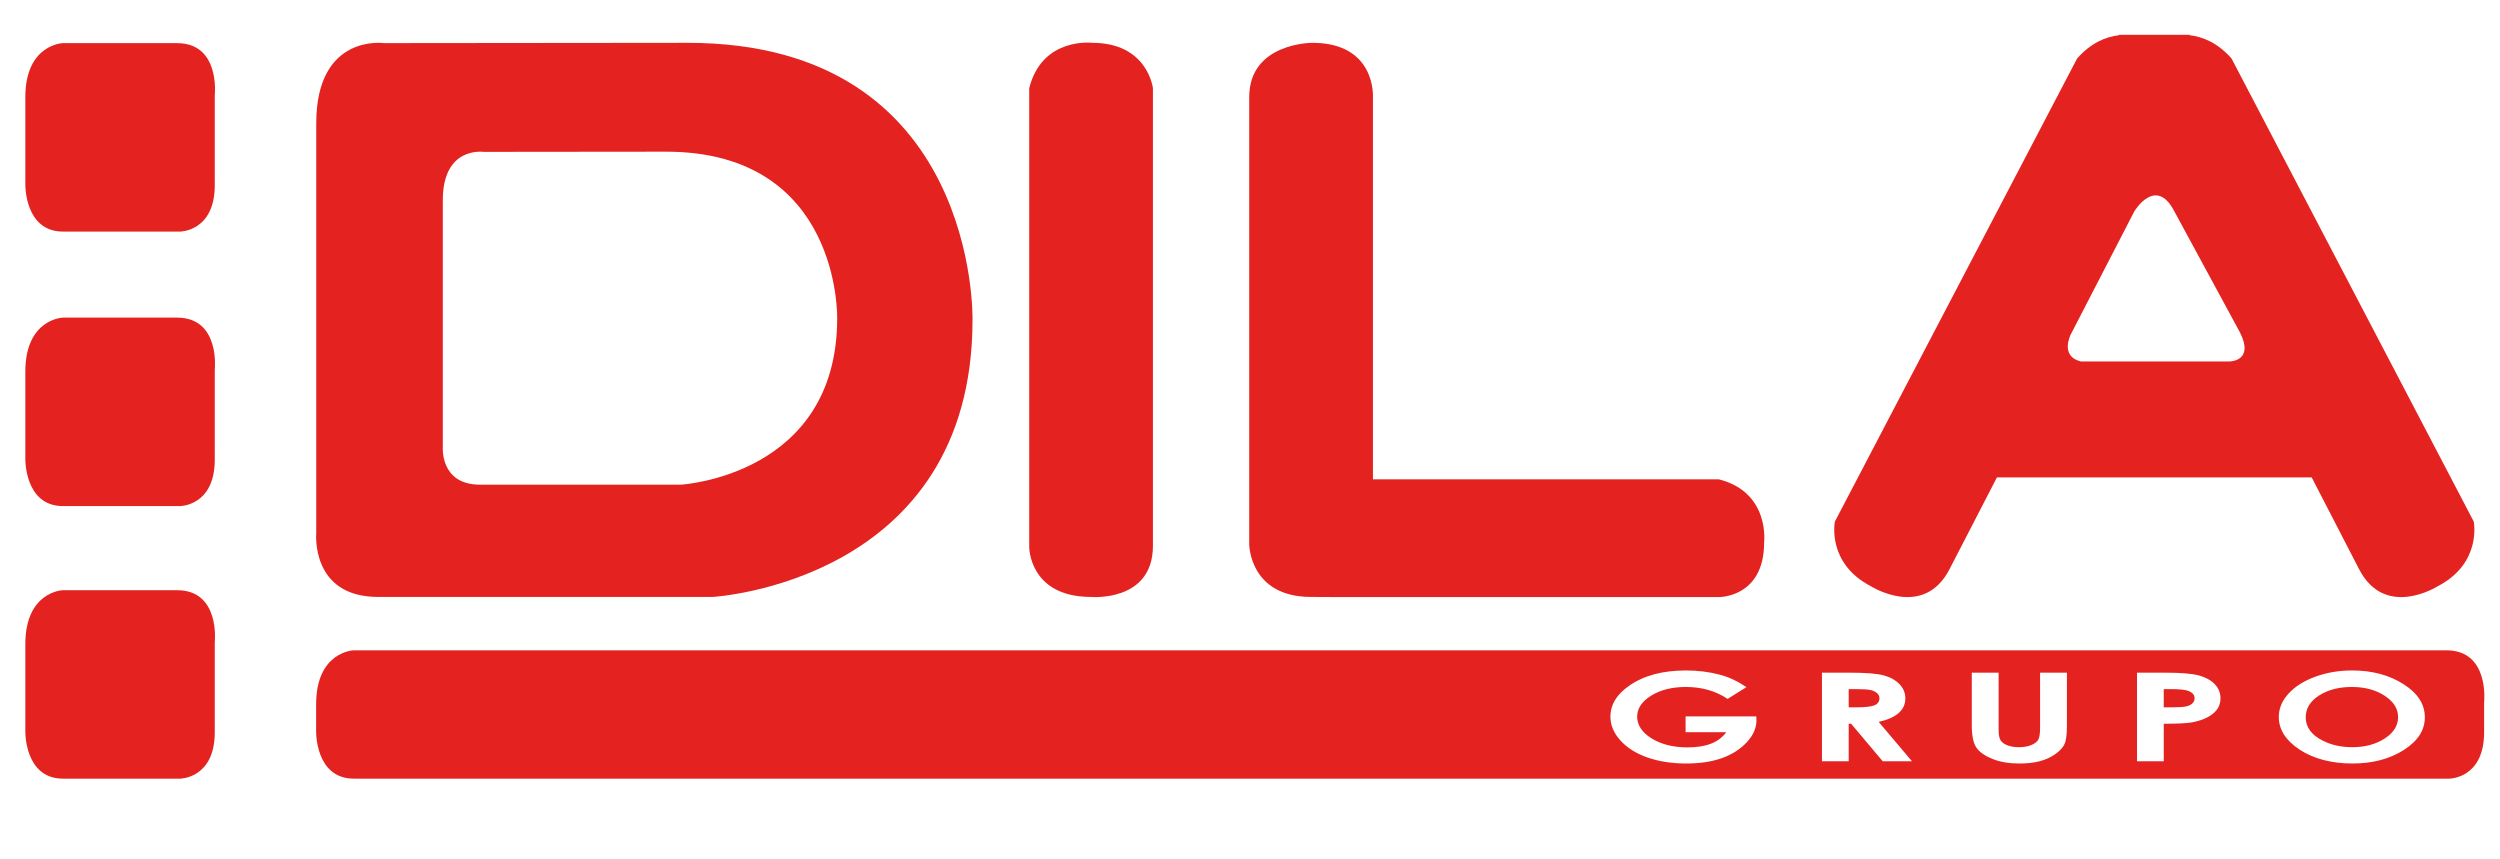
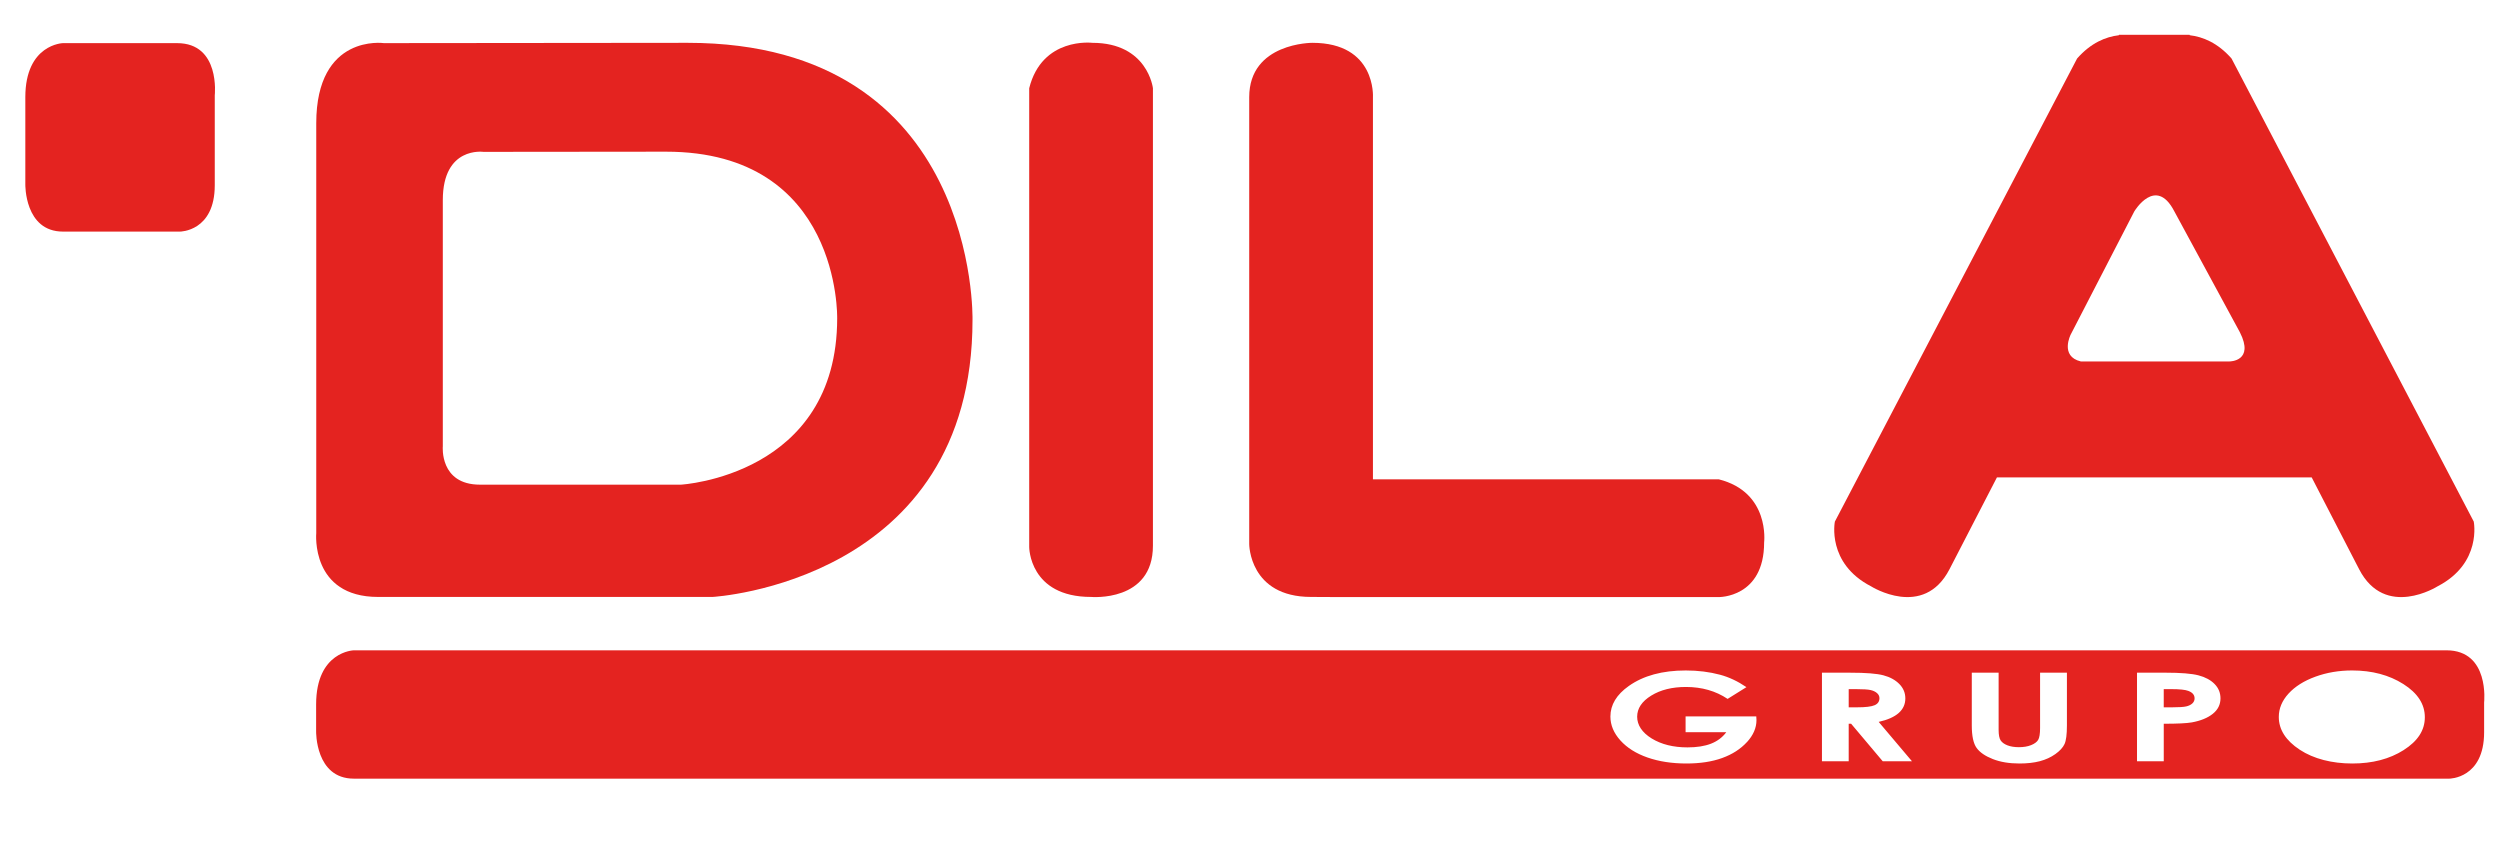
<svg xmlns="http://www.w3.org/2000/svg" viewBox="0 0 1920 660" version="1.1" id="Layer_1">
  <defs>
    <style>
      .st0 {
        fill: #e42320;
      }
    </style>
  </defs>
  <path d="M48.4,33.12s-28.95.74-28.95,41.57v66.81s-.74,36.37,28.95,36.37h89.82s26.72,0,26.72-35.63v-69.03s4.45-40.08-28.95-40.08H48.4Z" class="st0" />
  <path d="M885.45,67.76s-3.96-34.87-46.52-34.87c0,0-38.6-4.72-48.5,34.87v352.41s0,38.28,47.51,38.28c0,0,47.51,4.21,47.51-39.34V67.76Z" class="st0" />
  <path d="M1028.68,458.56h291.3s34.87.61,34.87-41.95c0,0,4.72-38.6-34.87-48.5h-265.56V74.62s2.55-41.73-46.52-41.73c0,0-48.5-.17-48.5,41.73v343.27s0,40.56,47.51,40.56l21.76.11Z" class="st0" />
  <path d="M1899.85,400.58l-186.03-355.64c-10.65-12.11-22.11-16.71-32.08-17.88l-.13-.33h-54.19l-.18.34c-9.96,1.17-21.39,5.78-32.03,17.87l-186.03,355.64s-6.5,32.01,27.79,49.72c0,0,40.28,25.53,60.26-13.16l36.4-70.48h241.76l36.4,70.48c19.98,38.69,60.26,13.16,60.26,13.16,34.3-17.71,27.79-49.72,27.79-49.72ZM1590.33,256.88l48.83-94.56s16.48-27.58,30.73,0l50.32,92.83c11.44,22.43-7.86,22.43-7.86,22.43h-114.31c-16.32-3.96-7.72-20.68-7.71-20.71Z" class="st0" />
-   <path d="M48.4,243.93s-28.95.74-28.95,41.57v66.81s-.74,36.37,28.95,36.37h89.82s26.72,0,26.72-35.63v-69.03s4.45-40.08-28.95-40.08H48.4Z" class="st0" />
-   <path d="M48.4,453.26s-28.95.74-28.95,41.57v66.81s-.74,36.37,28.95,36.37h89.82s26.72,0,26.72-35.63v-69.03s4.45-40.08-28.95-40.08H48.4Z" class="st0" />
  <path d="M528.16,32.89l-233.32.23s-51.96-7.42-51.96,61.61v314.73s-4.45,48.99,47.51,48.99h256.83s199.67-11.12,199.67-212.78c0,0,4.95-212.78-218.73-212.78ZM642.96,244.35c0,121.18-119.99,127.87-119.99,127.87h-154.34c-31.22,0-28.55-29.44-28.55-29.44v-189.13c0-41.48,31.22-37.02,31.22-37.02l140.21-.14c134.41,0,131.44,127.87,131.44,127.87Z" class="st0" />
  <g>
    <path d="M1680.61,530.6c-2.35-.9-6.7-1.35-13.06-1.35h-5.8v13.97h6.53c5.14,0,8.71-.23,10.71-.69s3.58-1.23,4.73-2.3c1.15-1.07,1.72-2.36,1.72-3.88,0-2.63-1.61-4.55-4.84-5.75Z" class="st0" />
    <path d="M1441.59,532.34c-1.21-1.09-2.85-1.88-4.89-2.37-2.05-.48-5.81-.72-11.26-.72h-5.64v13.97h6.43c6.54,0,11.04-.54,13.5-1.63,2.46-1.08,3.69-2.88,3.69-5.38,0-1.49-.61-2.78-1.83-3.88Z" class="st0" />
    <path d="M1878.85,499.44H271.73s-28.95.74-28.95,41.57v20.62s-.74,36.37,28.95,36.37h1609.35s26.72,0,26.72-35.63v-22.85s4.45-40.08-28.95-40.08ZM1341.62,569.95c-4.89,5.33-11.22,9.4-19,12.21-7.78,2.81-16.9,4.21-27.36,4.21-11.2,0-21.19-1.53-29.97-4.6-8.78-3.07-15.72-7.44-20.83-13.11-5.11-5.67-7.67-11.79-7.67-18.36,0-9,4.72-16.84,14.16-23.49,11.2-7.92,25.77-11.89,43.72-11.89,9.39,0,18.17,1.09,26.34,3.28,6.9,1.85,13.65,5.03,20.25,9.53l-14.46,9.02c-9.16-6.11-19.82-9.16-32.01-9.16-10.63,0-19.53,2.22-26.69,6.66-7.18,4.44-10.76,9.84-10.76,16.19s3.72,12.13,11.16,16.7c7.45,4.56,16.62,6.85,27.53,6.85,7.1,0,13.1-.94,17.96-2.82s8.8-4.83,11.79-8.83h-31.25v-12.16h54.29l.15,2.87c0,5.95-2.45,11.59-7.34,16.93ZM1445.94,584.66l-24.26-28.81h-1.88v28.81h-20.54v-68.03h21.76c11.92,0,20.41.67,25.46,2.01,5.06,1.34,9.13,3.57,12.2,6.68,3.08,3.11,4.62,6.8,4.62,11.05,0,4.47-1.7,8.21-5.1,11.22-3.4,3.01-8.52,5.28-15.37,6.82l25.57,30.25h-22.46ZM1587.39,557.19c0,6.85-.61,11.59-1.83,14.24-1.22,2.65-3.56,5.21-7.01,7.68-3.45,2.47-7.42,4.29-11.92,5.48-4.5,1.19-9.73,1.78-15.7,1.78-7.83,0-14.64-1.13-20.43-3.4-5.8-2.27-9.94-5.1-12.43-8.51-2.49-3.41-3.74-9.17-3.74-17.27v-40.56h20.61v43.99c0,3.79.53,6.47,1.58,8.05,1.05,1.56,2.79,2.82,5.21,3.76,2.42.94,5.34,1.41,8.77,1.41,3.62,0,6.74-.52,9.35-1.57,2.62-1.05,4.43-2.38,5.43-3.99,1-1.62,1.5-4.71,1.5-9.27v-42.38h20.61v40.56ZM1699.43,548.21c-3.94,3.15-9.28,5.33-16.03,6.57-3.96.71-11.18,1.06-21.64,1.06v28.81h-20.54v-68.03h21.79c11.79,0,20.28.69,25.49,2.06,5.21,1.37,9.32,3.59,12.32,6.66,3.01,3.07,4.51,6.74,4.51,11.03,0,4.75-1.97,8.7-5.91,11.84ZM1846.03,576.06c-10.85,6.88-23.99,10.31-39.46,10.31s-29.66-3.53-40.37-10.59c-10.72-7.06-16.08-15.45-16.08-25.16,0-6.51,2.49-12.49,7.48-17.95,5-5.46,11.86-9.78,20.59-12.97,8.74-3.19,18.14-4.79,28.23-4.79,15.27,0,28.39,3.48,39.38,10.45s16.48,15.46,16.48,25.48-5.42,18.33-16.26,25.21Z" class="st0" />
-     <path d="M1831.39,534.32c-6.91-4.49-15.3-6.73-25.19-6.73s-18.39,2.19-25.19,6.57c-6.81,4.38-10.21,9.94-10.21,16.7,0,7.52,4.28,13.47,12.85,17.85,6.66,3.42,14.29,5.13,22.91,5.13,9.74,0,18.03-2.22,24.89-6.66,6.86-4.44,10.28-9.91,10.28-16.42s-3.45-11.96-10.36-16.44Z" class="st0" />
  </g>
</svg>